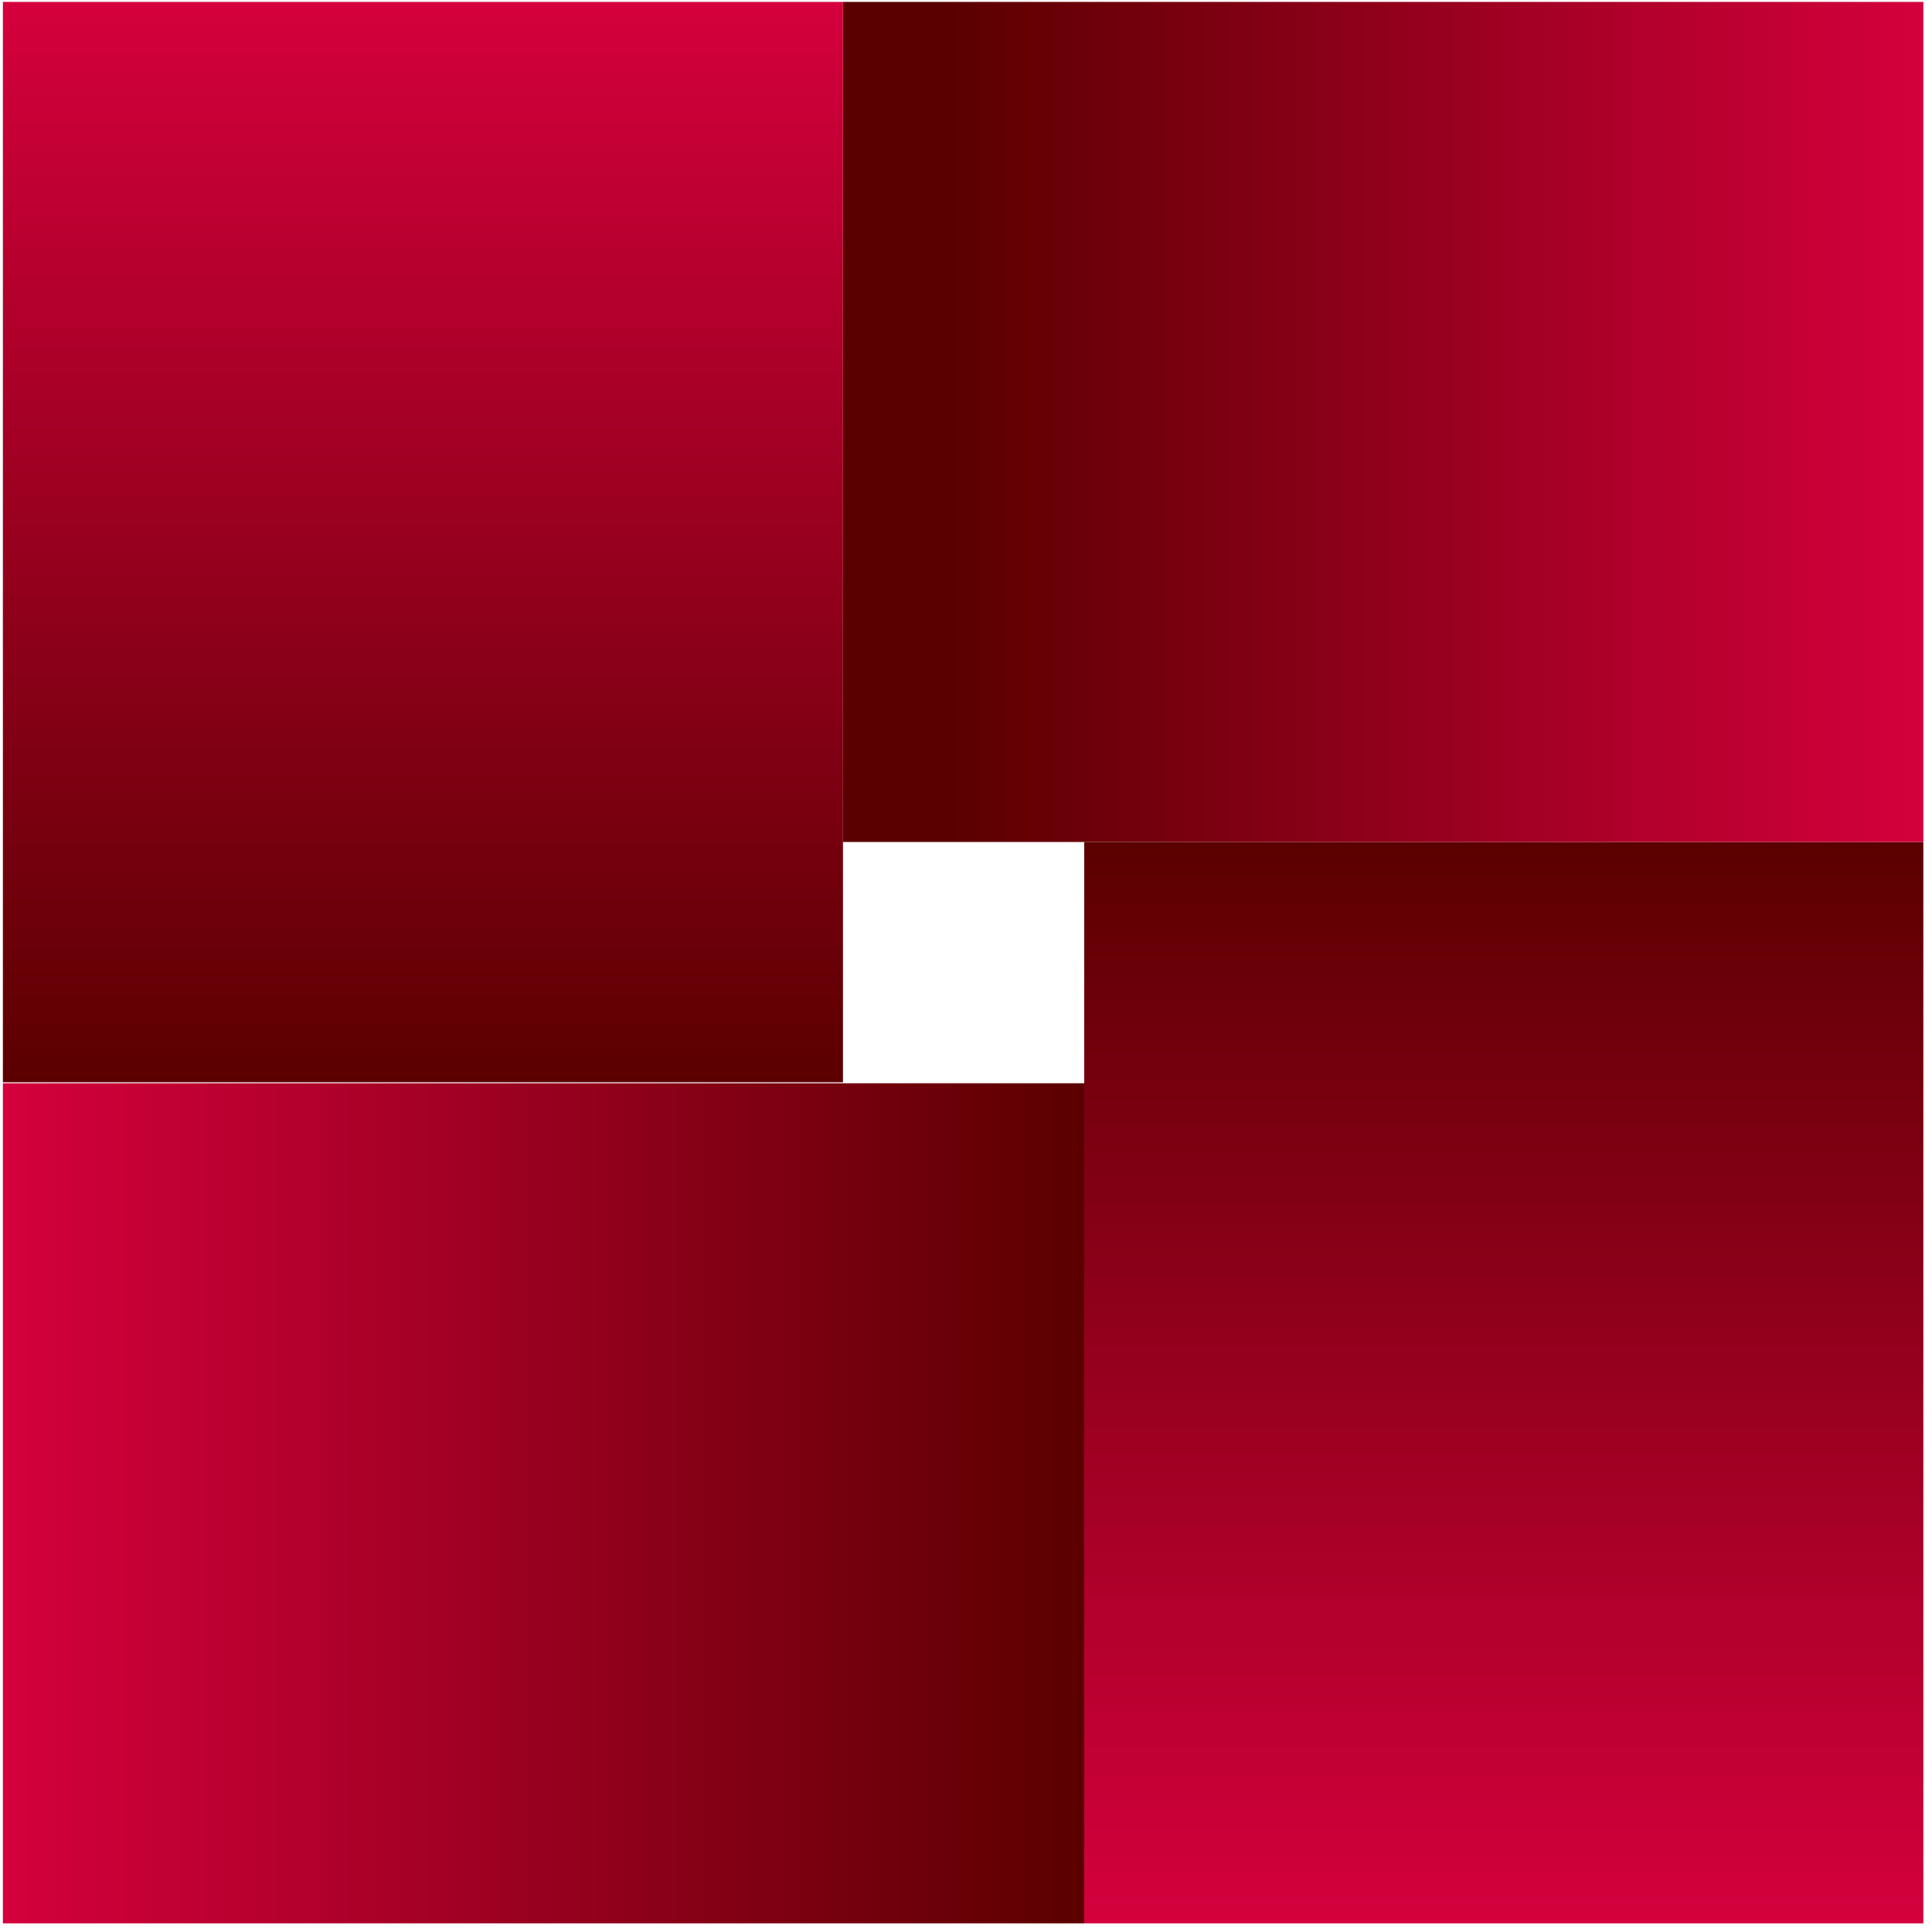
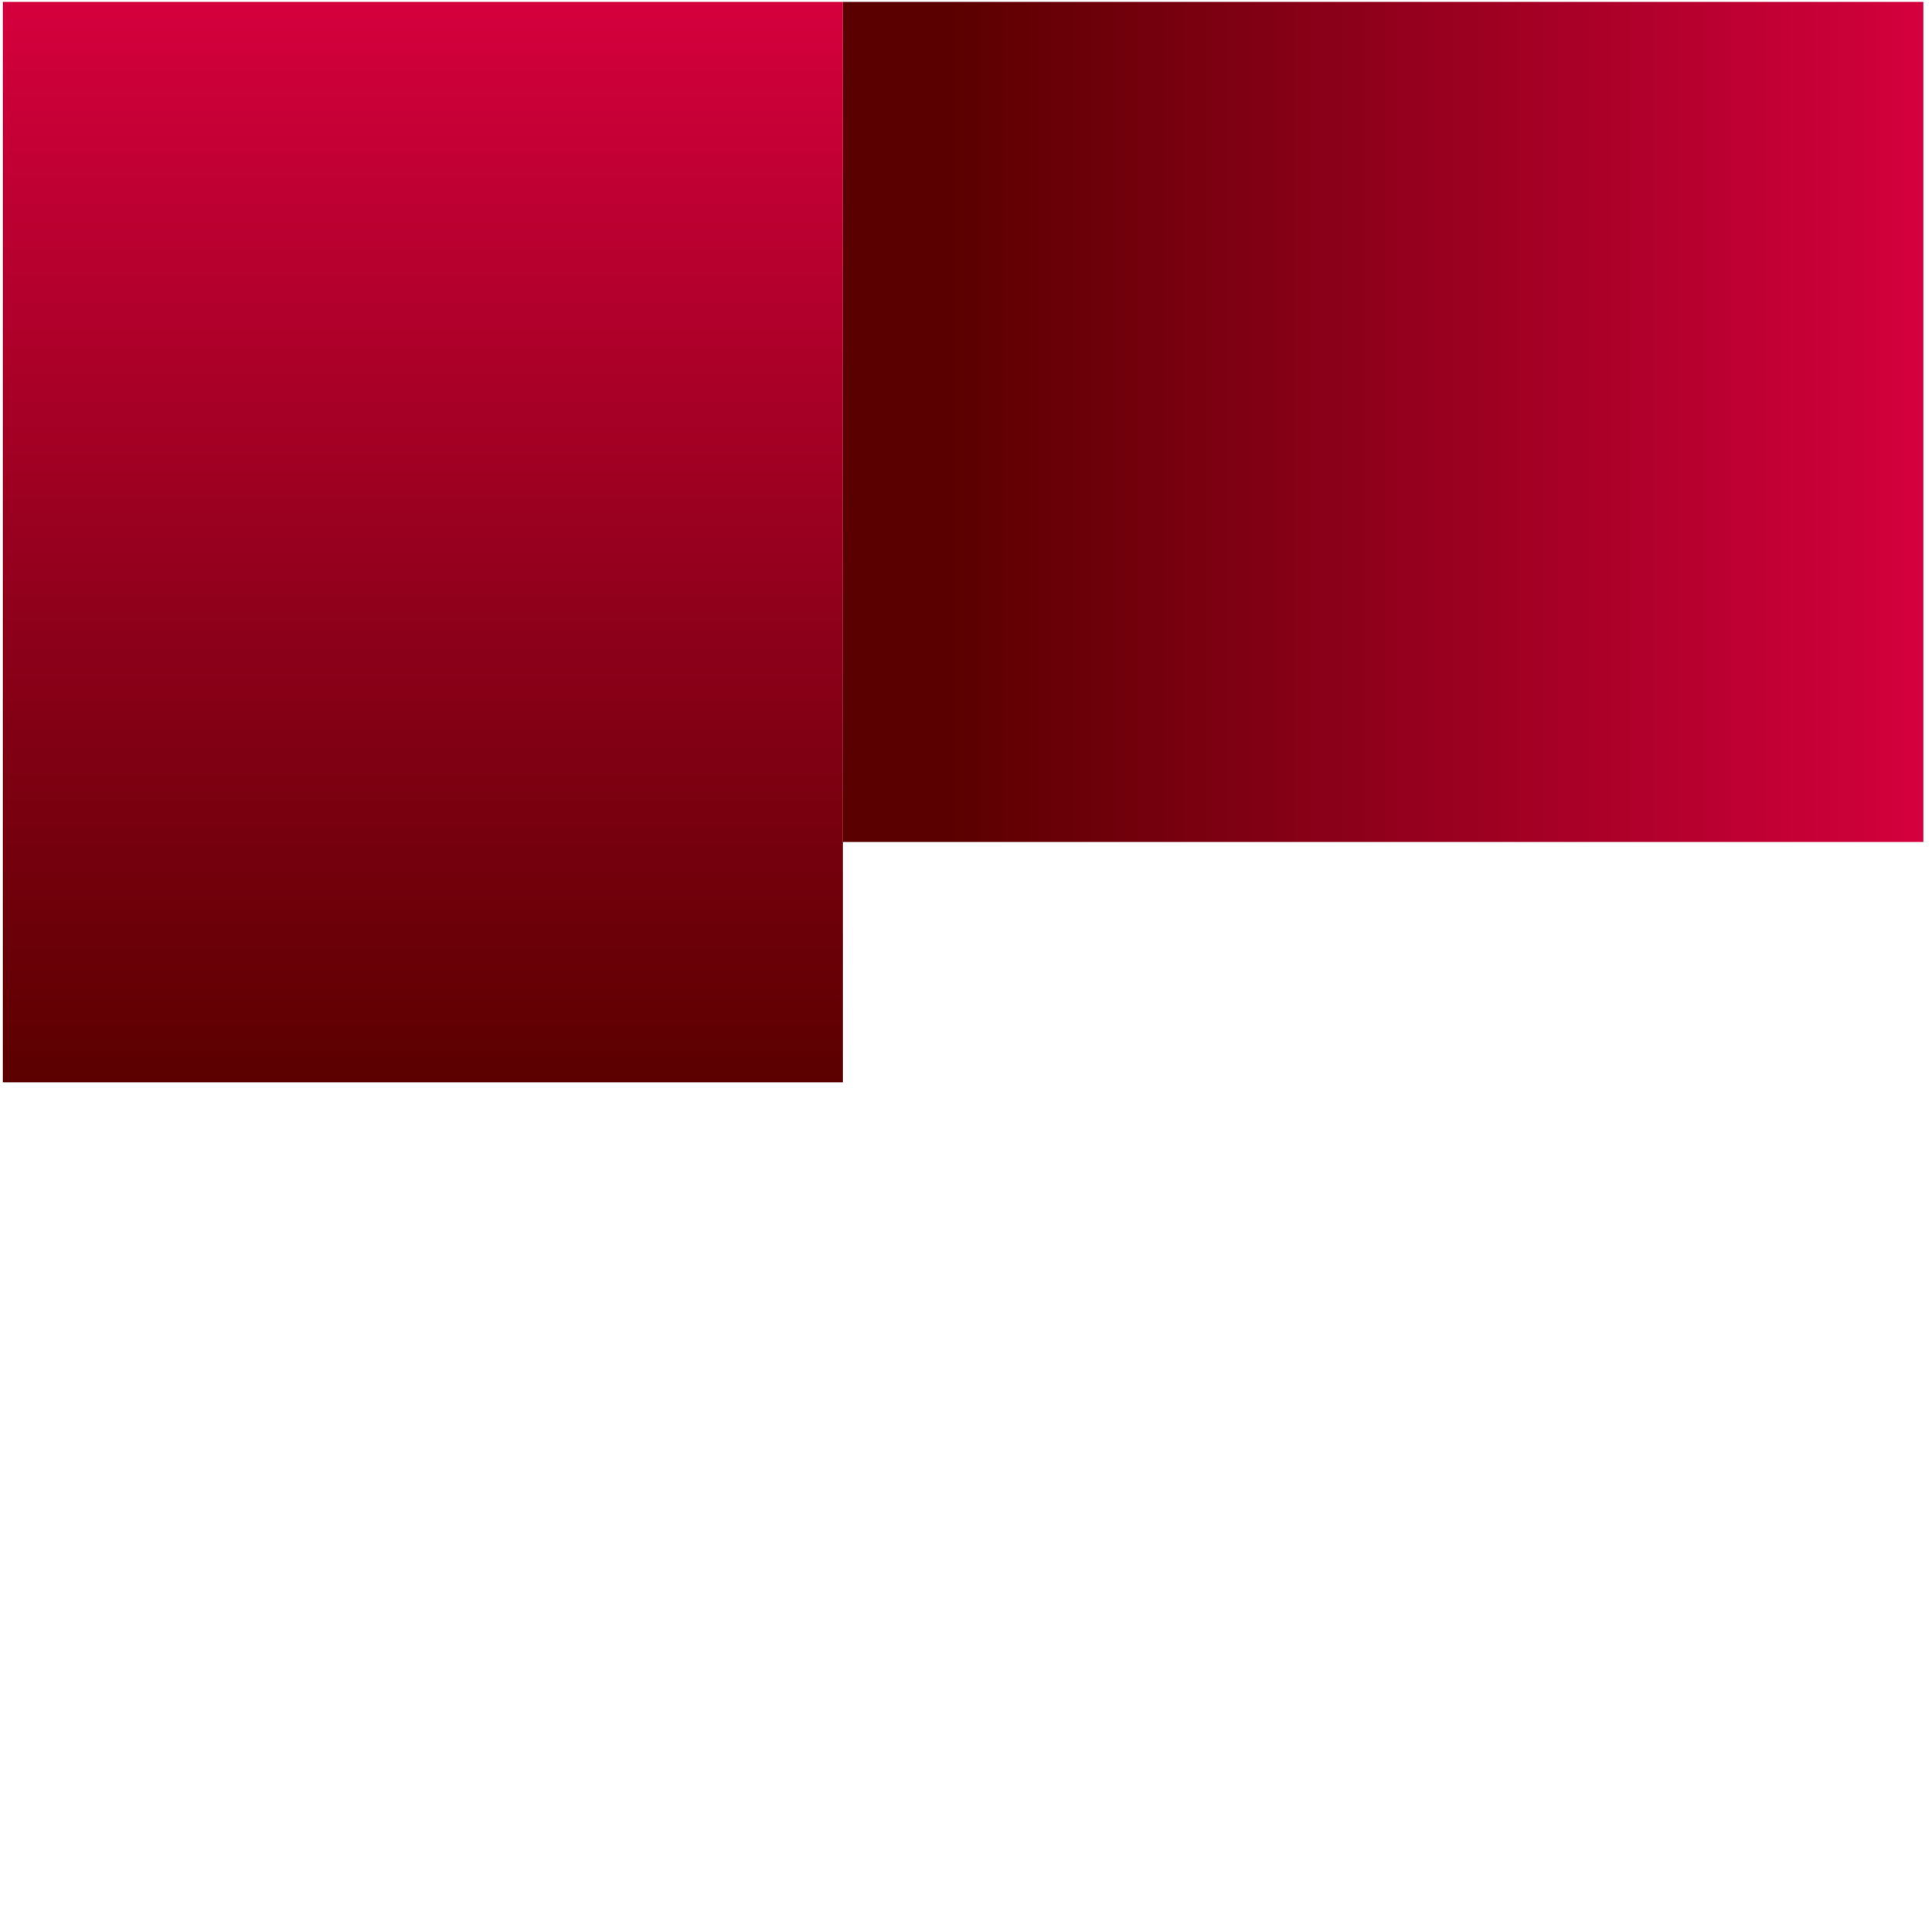
<svg xmlns="http://www.w3.org/2000/svg" width="201" height="201" viewBox="0 0 201 201">
  <defs>
    <linearGradient x1=".008%" y1="49.974%" x2="99.959%" y2="49.974%" id="aa">
      <stop stop-color="#D4003D" offset="0%" />
      <stop stop-color="#5B0000" offset="100%" />
    </linearGradient>
    <linearGradient x1="49.993%" y1="99.971%" x2="49.993%" y2=".02%" id="ab">
      <stop stop-color="#D4003D" offset="0%" />
      <stop stop-color="#5B0000" offset="100%" />
    </linearGradient>
    <linearGradient x1="100.031%" y1="50.036%" x2="-.009%" y2="50.036%" id="ac">
      <stop stop-color="#D4003D" offset="0%" />
      <stop stop-color="#5B0000" offset="90%" />
    </linearGradient>
    <linearGradient x1="49.999%" y1=".037%" x2="49.999%" y2="100.077%" id="ad">
      <stop stop-color="#D4003D" offset="0%" />
      <stop stop-color="#5B0000" offset="100%" />
    </linearGradient>
  </defs>
  <g fill-rule="nonzero" fill="none">
-     <path fill="url(#aa)" d="M112.5 112.5v87.4H0v-87.4z" transform="translate(.3 .2)" />
-     <path fill="url(#ab)" d="M112.5 87.4h87.3v112.5h-87.3z" transform="translate(.3 .2)" />
    <path fill="url(#ac)" d="M87.4 87.4V0h112.4v87.4z" transform="translate(.3 .2)" />
    <path fill="url(#ad)" d="M0 0h87.4v112.4H0z" transform="translate(.3 .2)" />
  </g>
</svg>